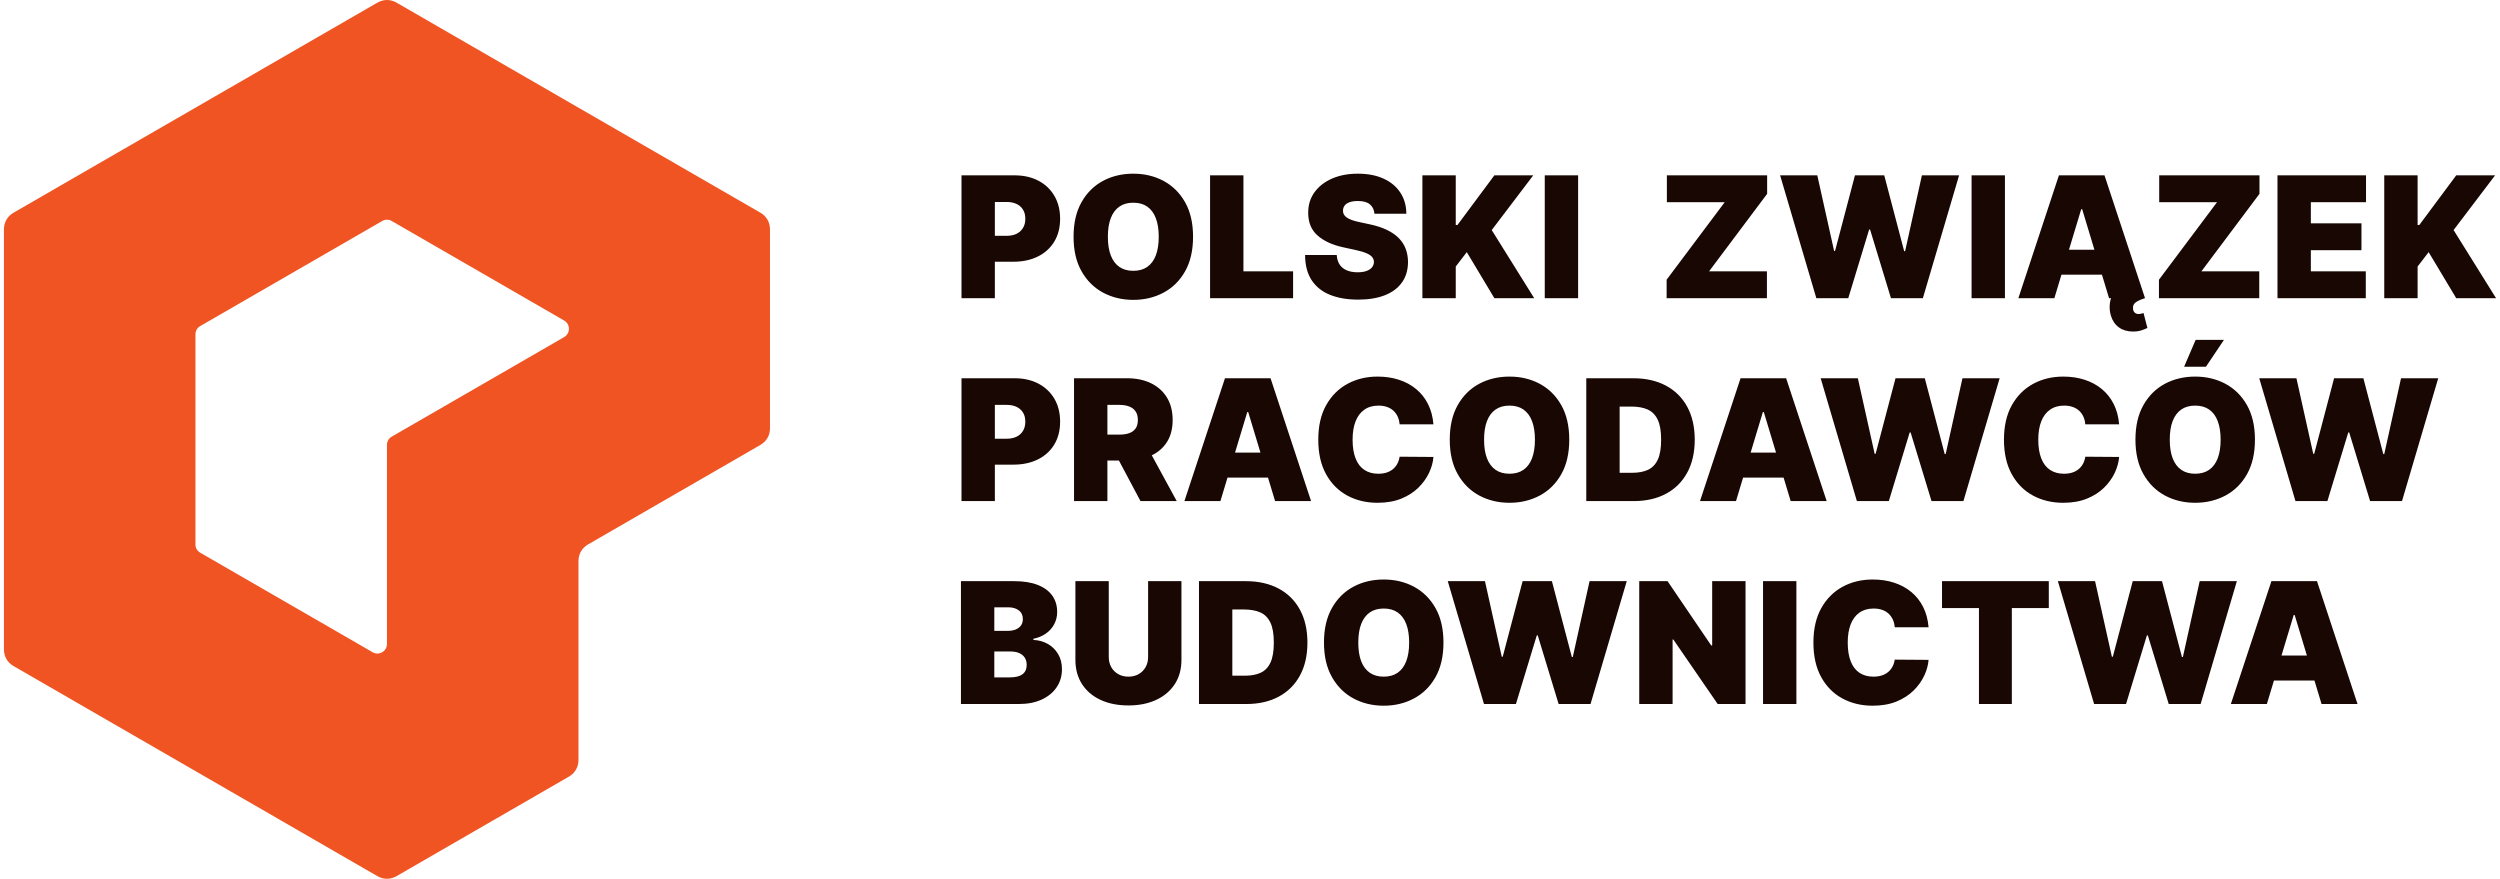
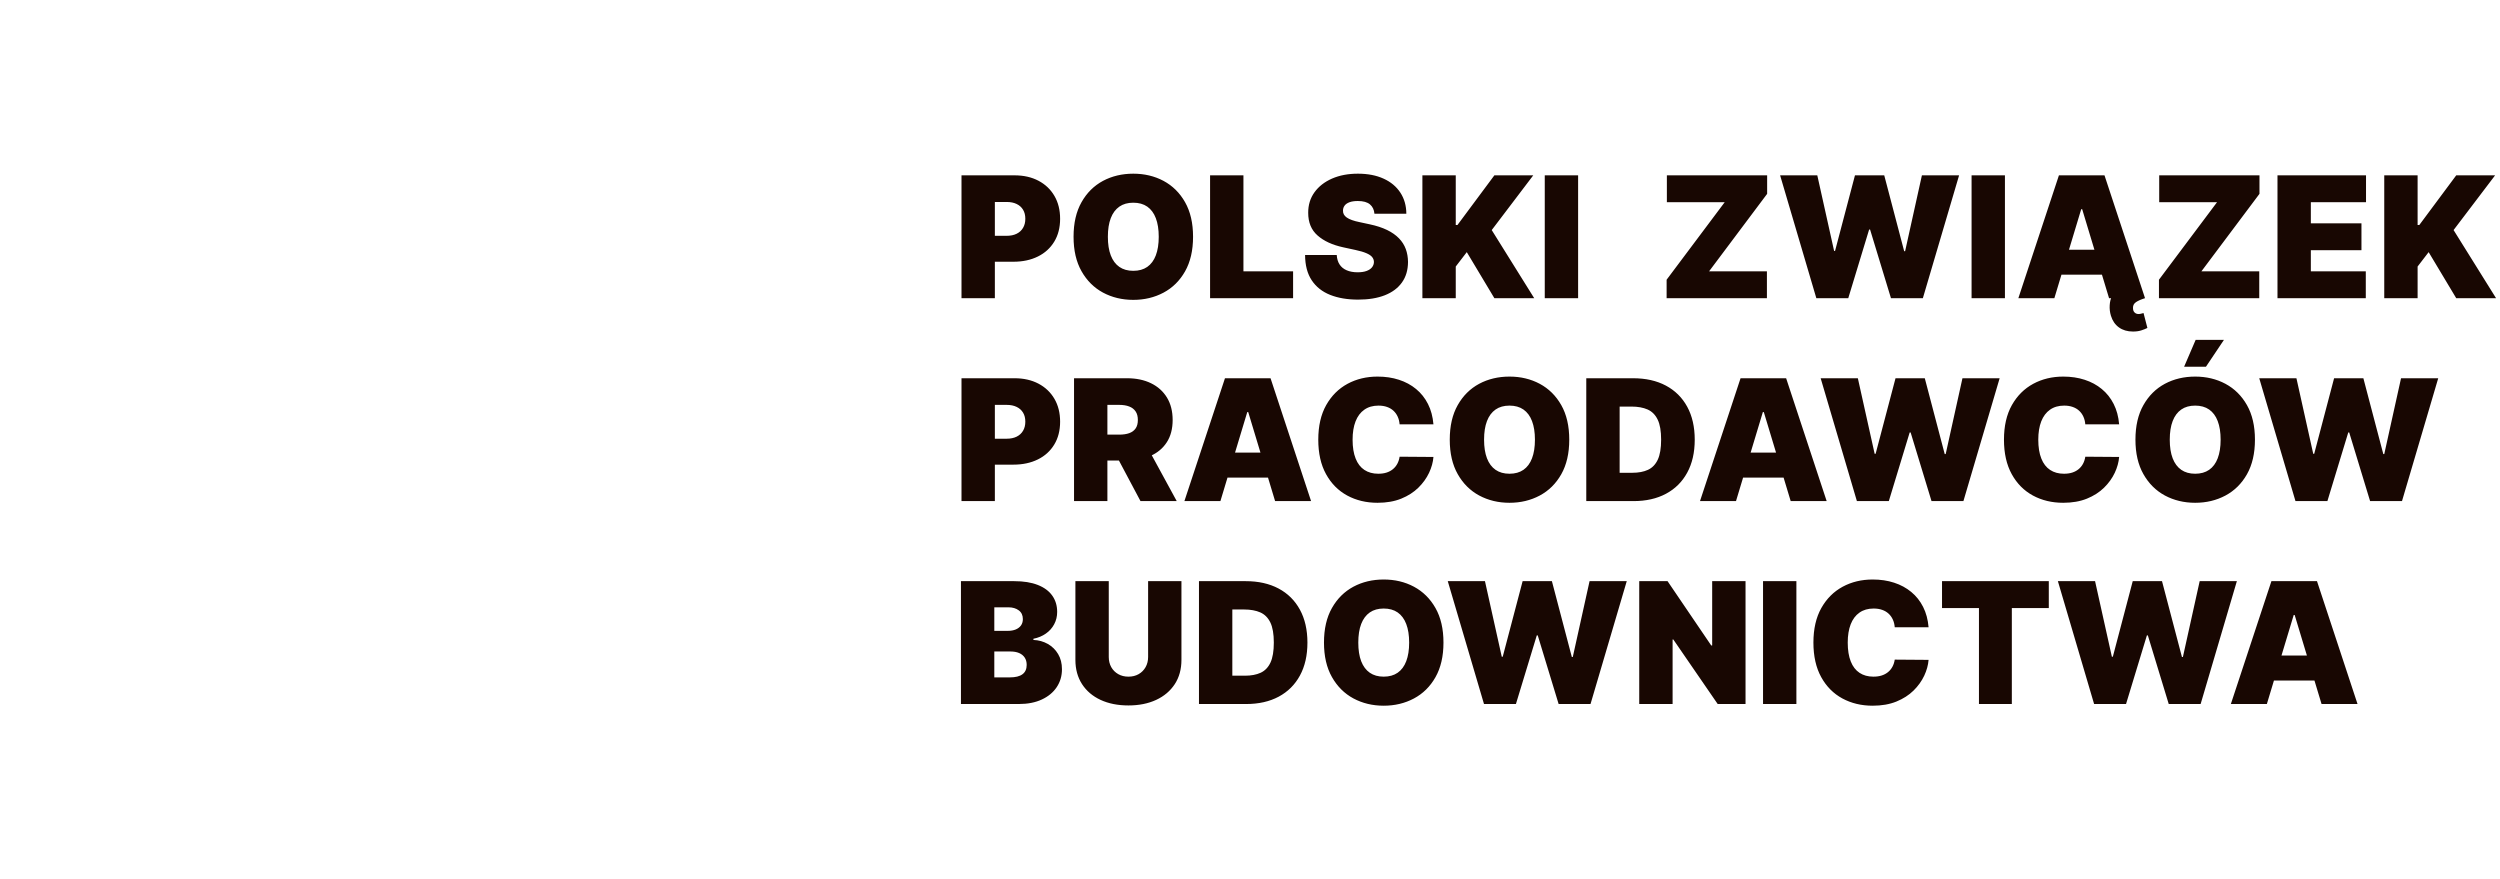
<svg xmlns="http://www.w3.org/2000/svg" width="492" height="173" viewBox="0 0 492 173" fill="none">
  <path d="M189.115 138.55V114.373H199.597C201.442 114.373 202.987 114.623 204.245 115.121C205.497 115.615 206.444 116.312 207.087 117.221C207.73 118.124 208.051 119.193 208.051 120.418C208.051 121.31 207.857 122.118 207.464 122.85C207.076 123.581 206.533 124.196 205.829 124.684C205.131 125.176 204.312 125.52 203.375 125.708V125.941C204.417 125.985 205.359 126.246 206.212 126.728C207.059 127.209 207.735 127.874 208.239 128.722C208.743 129.57 208.993 130.561 208.993 131.703C208.993 133.027 208.649 134.201 207.962 135.231C207.275 136.262 206.295 137.076 205.026 137.664C203.763 138.256 202.251 138.55 200.494 138.55H189.115ZM195.68 133.309H198.749C199.852 133.309 200.677 133.104 201.226 132.689C201.78 132.279 202.051 131.664 202.051 130.855C202.051 130.284 201.924 129.808 201.663 129.414C201.403 129.021 201.037 128.722 200.561 128.517C200.085 128.312 199.514 128.212 198.844 128.212H195.68V133.309ZM195.68 124.152H198.373C198.943 124.152 199.453 124.057 199.896 123.88C200.334 123.697 200.677 123.437 200.927 123.094C201.176 122.75 201.298 122.329 201.298 121.836C201.298 121.088 201.032 120.517 200.494 120.119C199.962 119.72 199.287 119.52 198.467 119.52H195.68V124.152ZM225.949 114.373H232.508V129.863C232.508 131.703 232.07 133.293 231.195 134.639C230.314 135.979 229.095 137.015 227.527 137.741C225.96 138.467 224.143 138.832 222.076 138.832C219.988 138.832 218.165 138.467 216.597 137.741C215.029 137.015 213.816 135.979 212.946 134.639C212.077 133.293 211.639 131.703 211.639 129.863V114.373H218.204V129.298C218.204 130.041 218.37 130.711 218.697 131.298C219.029 131.88 219.489 132.34 220.076 132.672C220.658 133.005 221.328 133.165 222.076 133.165C222.83 133.165 223.5 133.005 224.082 132.672C224.664 132.34 225.118 131.88 225.45 131.298C225.782 130.711 225.949 130.041 225.949 129.298V114.373ZM245.259 138.55H235.958V114.373H245.165C247.652 114.373 249.802 114.856 251.619 115.819C253.43 116.783 254.832 118.168 255.818 119.975C256.804 121.781 257.303 123.947 257.303 126.462C257.303 128.982 256.81 131.143 255.824 132.949C254.843 134.755 253.447 136.14 251.647 137.104C249.846 138.068 247.713 138.55 245.259 138.55ZM242.522 132.977H245.026C246.223 132.977 247.242 132.788 248.09 132.401C248.932 132.013 249.58 131.348 250.023 130.406C250.466 129.459 250.688 128.146 250.688 126.462C250.688 124.778 250.466 123.465 250.013 122.523C249.558 121.576 248.899 120.911 248.029 120.523C247.159 120.141 246.095 119.947 244.838 119.947H242.522V132.977ZM284.075 126.462C284.075 129.154 283.549 131.42 282.502 133.27C281.455 135.115 280.042 136.511 278.264 137.459C276.486 138.406 274.503 138.883 272.314 138.883C270.115 138.883 268.126 138.4 266.348 137.447C264.575 136.489 263.168 135.087 262.126 133.243C261.079 131.398 260.559 129.138 260.559 126.462C260.559 123.769 261.079 121.503 262.126 119.659C263.168 117.814 264.575 116.418 266.348 115.465C268.126 114.517 270.115 114.047 272.314 114.047C274.503 114.047 276.486 114.517 278.264 115.465C280.042 116.418 281.455 117.814 282.502 119.659C283.549 121.503 284.075 123.769 284.075 126.462ZM277.322 126.462C277.322 125.016 277.128 123.792 276.746 122.8C276.369 121.803 275.804 121.049 275.062 120.528C274.32 120.013 273.4 119.759 272.314 119.759C271.229 119.759 270.314 120.013 269.572 120.528C268.83 121.049 268.265 121.803 267.882 122.8C267.5 123.792 267.312 125.016 267.312 126.462C267.312 127.913 267.5 129.132 267.882 130.129C268.265 131.121 268.83 131.88 269.572 132.395C270.314 132.91 271.229 133.165 272.314 133.165C273.4 133.165 274.32 132.91 275.062 132.395C275.804 131.88 276.369 131.121 276.746 130.129C277.128 129.132 277.322 127.913 277.322 126.462ZM292.051 138.55L284.921 114.373H292.24L295.547 129.249H295.735L299.652 114.373H305.414L309.336 129.298H309.524L312.826 114.373H320.144L313.015 138.55H306.738L302.627 125.043H302.439L298.333 138.55H292.051ZM343.521 114.373V138.55H338.042L329.305 125.847H329.167V138.55H322.602V114.373H328.175L336.768 127.027H336.956V114.373H343.521ZM353.53 114.373V138.55H346.965V114.373H353.53ZM379.544 123.442H372.885C372.84 122.888 372.719 122.39 372.513 121.941C372.314 121.493 372.037 121.105 371.688 120.778C371.339 120.451 370.918 120.201 370.42 120.024C369.926 119.847 369.361 119.759 368.73 119.759C367.633 119.759 366.702 120.024 365.943 120.562C365.178 121.093 364.608 121.864 364.215 122.861C363.827 123.863 363.633 125.06 363.633 126.462C363.633 127.941 363.833 129.182 364.231 130.173C364.625 131.171 365.201 131.919 365.96 132.417C366.713 132.916 367.622 133.165 368.685 133.165C369.289 133.165 369.832 133.093 370.314 132.938C370.796 132.783 371.212 132.561 371.566 132.268C371.921 131.98 372.209 131.625 372.431 131.215C372.658 130.8 372.807 130.334 372.885 129.813L379.544 129.863C379.466 130.883 379.178 131.924 378.685 132.982C378.186 134.041 377.483 135.021 376.575 135.913C375.666 136.805 374.541 137.525 373.206 138.068C371.866 138.611 370.314 138.883 368.542 138.883C366.326 138.883 364.337 138.406 362.575 137.453C360.819 136.5 359.428 135.098 358.409 133.248C357.39 131.404 356.88 129.138 356.88 126.462C356.88 123.769 357.401 121.503 358.437 119.659C359.478 117.814 360.88 116.418 362.641 115.465C364.403 114.517 366.37 114.047 368.542 114.047C370.071 114.047 371.472 114.252 372.758 114.673C374.043 115.088 375.167 115.697 376.131 116.496C377.101 117.293 377.882 118.274 378.469 119.437C379.062 120.606 379.416 121.935 379.544 123.442ZM382.19 119.664V114.373H403.203V119.664H395.929V138.55H389.459V119.664H382.19ZM412.121 138.55L404.991 114.373H412.309L415.616 129.249H415.805L419.721 114.373H425.483L429.405 129.298H429.594L432.896 114.373H440.214L433.084 138.55H426.807L422.696 125.043H422.508L418.403 138.55H412.121ZM446.117 138.55H439.032L447.015 114.373H455.984L463.962 138.55H456.882L451.591 121.033H451.402L446.117 138.55ZM444.793 129.01H458.111V133.924H444.793V129.01Z" fill="#180702" />
  <path d="M189.224 98.616V74.439H199.661C201.456 74.439 203.023 74.794 204.37 75.503C205.716 76.212 206.763 77.209 207.511 78.489C208.259 79.774 208.63 81.27 208.63 82.987C208.63 84.716 208.248 86.217 207.478 87.486C206.713 88.749 205.639 89.73 204.259 90.411C202.874 91.098 201.267 91.441 199.423 91.441H193.19V86.339H198.104C198.874 86.339 199.533 86.206 200.076 85.935C200.625 85.663 201.046 85.275 201.339 84.771C201.639 84.267 201.783 83.674 201.783 82.987C201.783 82.295 201.639 81.702 201.339 81.209C201.046 80.722 200.625 80.34 200.076 80.079C199.533 79.813 198.874 79.68 198.104 79.68H195.788V98.616H189.224ZM211.37 98.616V74.439H221.808C223.603 74.439 225.17 74.766 226.517 75.42C227.863 76.074 228.91 77.015 229.658 78.24C230.405 79.47 230.777 80.943 230.777 82.655C230.777 84.389 230.395 85.846 229.625 87.037C228.86 88.223 227.785 89.12 226.406 89.73C225.021 90.334 223.414 90.638 221.57 90.638H215.337V85.536H220.251C221.021 85.536 221.68 85.442 222.223 85.248C222.771 85.054 223.193 84.744 223.486 84.323C223.786 83.896 223.93 83.342 223.93 82.655C223.93 81.963 223.786 81.397 223.486 80.965C223.193 80.528 222.771 80.201 222.223 79.996C221.68 79.785 221.021 79.68 220.251 79.68H217.935V98.616H211.37ZM225.536 87.519L231.58 98.616H224.45L218.55 87.519H225.536ZM240.176 98.616H233.09L241.074 74.439H250.043L258.02 98.616H250.94L245.65 81.098H245.461L240.176 98.616ZM238.852 89.076H252.17V93.99H238.852V89.076ZM282.101 83.508H275.442C275.397 82.954 275.276 82.456 275.07 82.007C274.871 81.558 274.594 81.171 274.245 80.844C273.896 80.517 273.475 80.267 272.976 80.09C272.483 79.913 271.918 79.824 271.287 79.824C270.19 79.824 269.259 80.09 268.5 80.627C267.735 81.159 267.165 81.929 266.772 82.927C266.384 83.929 266.19 85.126 266.19 86.528C266.19 88.007 266.39 89.248 266.788 90.239C267.182 91.237 267.758 91.984 268.517 92.483C269.27 92.982 270.179 93.231 271.242 93.231C271.846 93.231 272.389 93.159 272.871 93.004C273.353 92.849 273.769 92.627 274.123 92.333C274.478 92.045 274.766 91.691 274.987 91.281C275.215 90.865 275.364 90.4 275.442 89.879L282.101 89.929C282.023 90.948 281.735 91.99 281.242 93.048C280.743 94.106 280.04 95.087 279.131 95.979C278.223 96.871 277.098 97.591 275.763 98.134C274.423 98.677 272.871 98.948 271.098 98.948C268.882 98.948 266.894 98.472 265.132 97.519C263.376 96.566 261.985 95.164 260.966 93.314C259.947 91.469 259.437 89.203 259.437 86.528C259.437 83.835 259.957 81.569 260.993 79.725C262.035 77.88 263.437 76.484 265.198 75.531C266.96 74.583 268.927 74.113 271.098 74.113C272.628 74.113 274.029 74.317 275.314 74.739C276.6 75.154 277.724 75.763 278.688 76.561C279.658 77.359 280.439 78.339 281.026 79.503C281.619 80.672 281.973 82.001 282.101 83.508ZM308.829 86.528C308.829 89.22 308.303 91.486 307.256 93.336C306.209 95.181 304.796 96.577 303.018 97.525C301.239 98.472 299.256 98.948 297.068 98.948C294.869 98.948 292.879 98.466 291.101 97.513C289.329 96.555 287.921 95.153 286.88 93.308C285.833 91.464 285.312 89.203 285.312 86.528C285.312 83.835 285.833 81.569 286.88 79.725C287.921 77.88 289.329 76.484 291.101 75.531C292.879 74.583 294.869 74.113 297.068 74.113C299.256 74.113 301.239 74.583 303.018 75.531C304.796 76.484 306.209 77.88 307.256 79.725C308.303 81.569 308.829 83.835 308.829 86.528ZM302.076 86.528C302.076 85.082 301.882 83.857 301.5 82.866C301.123 81.868 300.558 81.115 299.816 80.594C299.073 80.079 298.154 79.824 297.068 79.824C295.982 79.824 295.068 80.079 294.326 80.594C293.583 81.115 293.018 81.868 292.636 82.866C292.254 83.857 292.065 85.082 292.065 86.528C292.065 87.979 292.254 89.198 292.636 90.195C293.018 91.187 293.583 91.946 294.326 92.461C295.068 92.976 295.982 93.231 297.068 93.231C298.154 93.231 299.073 92.976 299.816 92.461C300.558 91.946 301.123 91.187 301.5 90.195C301.882 89.198 302.076 87.979 302.076 86.528ZM321.481 98.616H312.179V74.439H321.387C323.874 74.439 326.023 74.921 327.84 75.885C329.652 76.849 331.054 78.234 332.04 80.04C333.026 81.846 333.524 84.012 333.524 86.528C333.524 89.048 333.031 91.209 332.045 93.015C331.065 94.821 329.669 96.206 327.868 97.17C326.068 98.134 323.935 98.616 321.481 98.616ZM318.744 93.043H321.248C322.444 93.043 323.464 92.854 324.312 92.466C325.154 92.079 325.802 91.414 326.245 90.472C326.688 89.525 326.91 88.212 326.91 86.528C326.91 84.844 326.688 83.531 326.234 82.589C325.779 81.641 325.12 80.977 324.251 80.588C323.381 80.206 322.317 80.013 321.06 80.013H318.744V93.043ZM341.644 98.616H334.559L342.542 74.439H351.511L359.488 98.616H352.408L347.118 81.098H346.929L341.644 98.616ZM340.32 89.076H353.638V93.99H340.32V89.076ZM365.437 98.616L358.307 74.439H365.625L368.932 89.314H369.12L373.038 74.439H378.799L382.721 89.364H382.91L386.211 74.439H393.53L386.4 98.616H380.123L376.012 85.109H375.824L371.719 98.616H365.437ZM417.045 83.508H410.386C410.341 82.954 410.22 82.456 410.015 82.007C409.815 81.558 409.538 81.171 409.189 80.844C408.84 80.517 408.419 80.267 407.921 80.09C407.427 79.913 406.862 79.824 406.231 79.824C405.134 79.824 404.203 80.09 403.444 80.627C402.68 81.159 402.109 81.929 401.716 82.927C401.328 83.929 401.134 85.126 401.134 86.528C401.134 88.007 401.334 89.248 401.732 90.239C402.126 91.237 402.702 91.984 403.461 92.483C404.215 92.982 405.123 93.231 406.187 93.231C406.791 93.231 407.333 93.159 407.815 93.004C408.297 92.849 408.713 92.627 409.067 92.333C409.422 92.045 409.71 91.691 409.931 91.281C410.159 90.865 410.308 90.4 410.386 89.879L417.045 89.929C416.967 90.948 416.679 91.99 416.186 93.048C415.688 94.106 414.984 95.087 414.075 95.979C413.167 96.871 412.042 97.591 410.707 98.134C409.366 98.677 407.815 98.948 406.043 98.948C403.827 98.948 401.838 98.472 400.076 97.519C398.32 96.566 396.929 95.164 395.91 93.314C394.891 91.469 394.381 89.203 394.381 86.528C394.381 83.835 394.901 81.569 395.938 79.725C396.979 77.88 398.381 76.484 400.142 75.531C401.904 74.583 403.871 74.113 406.043 74.113C407.571 74.113 408.973 74.317 410.258 74.739C411.544 75.154 412.668 75.763 413.632 76.561C414.602 77.359 415.383 78.339 415.97 79.503C416.563 80.672 416.918 82.001 417.045 83.508ZM443.773 86.528C443.773 89.22 443.247 91.486 442.2 93.336C441.153 95.181 439.74 96.577 437.962 97.525C436.184 98.472 434.2 98.948 432.012 98.948C429.812 98.948 427.824 98.466 426.045 97.513C424.273 96.555 422.866 95.153 421.824 93.308C420.777 91.464 420.256 89.203 420.256 86.528C420.256 83.835 420.777 81.569 421.824 79.725C422.866 77.88 424.273 76.484 426.045 75.531C427.824 74.583 429.812 74.113 432.012 74.113C434.2 74.113 436.184 74.583 437.962 75.531C439.74 76.484 441.153 77.88 442.2 79.725C443.247 81.569 443.773 83.835 443.773 86.528ZM437.02 86.528C437.02 85.082 436.826 83.857 436.444 82.866C436.067 81.868 435.502 81.115 434.76 80.594C434.018 80.079 433.098 79.824 432.012 79.824C430.926 79.824 430.012 80.079 429.27 80.594C428.527 81.115 427.962 81.868 427.58 82.866C427.198 83.857 427.009 85.082 427.009 86.528C427.009 87.979 427.198 89.198 427.58 90.195C427.962 91.187 428.527 91.946 429.27 92.461C430.012 92.976 430.926 93.231 432.012 93.231C433.098 93.231 434.018 92.976 434.76 92.461C435.502 91.946 436.067 91.187 436.444 90.195C436.826 89.198 437.02 87.979 437.02 86.528ZM429.835 72.168L432.106 66.883H437.674L434.134 72.168H429.835ZM451.749 98.616L444.619 74.439H451.937L455.245 89.314H455.433L459.35 74.439H465.111L469.034 89.364H469.222L472.524 74.439H479.842L472.712 98.616H466.435L462.325 85.109H462.137L458.031 98.616H451.749Z" fill="#180702" />
  <path d="M189.224 58.683V34.507H199.661C201.456 34.507 203.023 34.861 204.37 35.571C205.716 36.279 206.763 37.277 207.511 38.556C208.259 39.841 208.63 41.337 208.63 43.055C208.63 44.783 208.248 46.285 207.478 47.553C206.713 48.816 205.639 49.797 204.259 50.478C202.874 51.165 201.267 51.509 199.423 51.509H193.19V46.407H198.104C198.874 46.407 199.533 46.273 200.076 46.002C200.625 45.731 201.046 45.343 201.339 44.839C201.639 44.334 201.783 43.742 201.783 43.055C201.783 42.362 201.639 41.77 201.339 41.276C201.046 40.789 200.625 40.407 200.076 40.146C199.533 39.88 198.874 39.748 198.104 39.748H195.788V58.683H189.224ZM327.99 58.683V55.049L339.419 39.797H328.04V34.507H347.773V38.147L336.35 53.392H347.729V58.683H327.99ZM234.793 46.595C234.793 49.287 234.267 51.553 233.22 53.404C232.173 55.248 230.76 56.645 228.982 57.592C227.203 58.539 225.22 59.015 223.032 59.015C220.833 59.015 218.844 58.533 217.066 57.581C215.293 56.622 213.885 55.221 212.844 53.376C211.797 51.531 211.276 49.271 211.276 46.595C211.276 43.903 211.797 41.637 212.844 39.792C213.885 37.947 215.293 36.551 217.066 35.598C218.844 34.651 220.833 34.18 223.032 34.18C225.22 34.18 227.203 34.651 228.982 35.598C230.76 36.551 232.173 37.947 233.22 39.792C234.267 41.637 234.793 43.903 234.793 46.595ZM228.04 46.595C228.04 45.149 227.846 43.925 227.464 42.933C227.087 41.936 226.522 41.182 225.78 40.662C225.037 40.146 224.118 39.892 223.032 39.892C221.946 39.892 221.032 40.146 220.29 40.662C219.547 41.182 218.982 41.936 218.6 42.933C218.218 43.925 218.029 45.149 218.029 46.595C218.029 48.046 218.218 49.265 218.6 50.262C218.982 51.254 219.547 52.013 220.29 52.528C221.032 53.043 221.946 53.298 223.032 53.298C224.118 53.298 225.037 53.043 225.78 52.528C226.522 52.013 227.087 51.254 227.464 50.262C227.846 49.265 228.04 48.046 228.04 46.595ZM238.143 58.683V34.507H244.708V53.392H254.481V58.683H238.143ZM270.489 42.063C270.423 41.276 270.129 40.662 269.608 40.224C269.082 39.781 268.29 39.559 267.226 39.559C266.55 39.559 266.002 39.642 265.57 39.803C265.143 39.964 264.822 40.185 264.623 40.457C264.417 40.733 264.312 41.049 264.301 41.404C264.285 41.692 264.34 41.952 264.462 42.185C264.584 42.418 264.778 42.628 265.043 42.811C265.315 42.999 265.653 43.166 266.074 43.315C266.489 43.465 266.983 43.597 267.559 43.714L269.542 44.141C270.883 44.423 272.024 44.8 272.976 45.26C273.929 45.725 274.711 46.273 275.314 46.899C275.918 47.52 276.367 48.224 276.655 49.005C276.943 49.78 277.087 50.633 277.098 51.553C277.087 53.143 276.694 54.489 275.902 55.592C275.115 56.694 273.996 57.531 272.533 58.107C271.076 58.678 269.32 58.965 267.276 58.965C265.176 58.965 263.343 58.656 261.78 58.035C260.218 57.414 259.005 56.456 258.146 55.16C257.282 53.864 256.85 52.207 256.839 50.185H263.071C263.116 50.922 263.298 51.547 263.631 52.052C263.957 52.55 264.423 52.933 265.027 53.193C265.631 53.453 266.345 53.587 267.182 53.587C267.88 53.587 268.467 53.498 268.938 53.326C269.414 53.148 269.769 52.91 270.013 52.606C270.257 52.295 270.384 51.947 270.389 51.553C270.384 51.182 270.262 50.861 270.029 50.578C269.802 50.301 269.42 50.047 268.894 49.825C268.367 49.597 267.653 49.387 266.755 49.193L264.351 48.672C262.207 48.207 260.523 47.431 259.293 46.34C258.058 45.254 257.448 43.764 257.454 41.875C257.448 40.34 257.858 38.994 258.689 37.842C259.52 36.689 260.672 35.792 262.146 35.144C263.625 34.501 265.315 34.18 267.226 34.18C269.182 34.18 270.866 34.507 272.295 35.16C273.719 35.809 274.816 36.728 275.592 37.914C276.367 39.099 276.761 40.479 276.766 42.063H270.489ZM279.927 58.683V34.507H286.492V44.285H286.825L294.093 34.507H301.744L293.572 45.276L301.932 58.683H294.093L288.664 49.62L286.492 52.451V58.683H279.927ZM310.573 34.507V58.683H304.008V34.507H310.573ZM357.455 58.683L350.326 34.507H357.644L360.951 49.381H361.139L365.056 34.507H370.818L374.74 49.431H374.928L378.23 34.507H385.549L378.419 58.683H372.142L368.031 45.177H367.843L363.738 58.683H357.455ZM394.571 34.507V58.683H388.006V34.507H394.571ZM404.298 58.683H397.212L405.195 34.507H414.164L422.142 58.683H415.062L409.771 41.166H409.583L404.298 58.683ZM402.973 49.143H416.292V54.057H402.973V49.143ZM419.771 65.248C418.679 65.248 417.754 64.976 417.006 64.434C416.253 63.891 415.727 63.121 415.427 62.129C415.222 61.453 415.145 60.766 415.189 60.063C415.228 59.365 415.389 58.744 415.66 58.201C415.931 57.658 416.297 57.281 416.752 57.077L422.136 58.683C421.372 58.921 420.785 59.176 420.375 59.453C419.965 59.725 419.765 60.101 419.771 60.572C419.765 60.971 419.865 61.276 420.075 61.486C420.28 61.697 420.546 61.797 420.857 61.802C421.061 61.797 421.244 61.774 421.394 61.724C421.549 61.669 421.699 61.636 421.848 61.608L422.607 64.539C422.291 64.705 421.898 64.86 421.427 65.015C420.951 65.17 420.402 65.248 419.771 65.248ZM424.882 58.683V55.049L436.311 39.797H424.932V34.507H444.665V38.147L433.242 53.392H444.621V58.683H424.882ZM448.209 58.683V34.507H465.633V39.797H454.774V43.952H464.735V49.237H454.774V53.392H465.588V58.683H448.209ZM469.221 58.683V34.507H475.785V44.285H476.118L483.386 34.507H491.037L482.865 45.276L491.225 58.683H483.386L477.957 49.62L475.785 52.451V58.683H469.221Z" fill="#180702" />
-   <path fill-rule="evenodd" clip-rule="evenodd" d="M0.776 127.815V45.127C0.776 43.743 1.462 42.555 2.661 41.863L74.271 0.519C75.469 -0.173 76.841 -0.173 78.04 0.519L149.649 41.863C150.847 42.555 151.533 43.743 151.533 45.127L151.534 84.295C151.534 85.679 150.848 86.867 149.649 87.559L115.729 107.143C114.53 107.835 113.844 109.023 113.844 110.407V149.575C113.844 150.959 113.158 152.147 111.96 152.839L78.04 172.423C76.841 173.115 75.469 173.115 74.271 172.423L2.661 131.079C1.462 130.387 0.776 129.199 0.776 127.815ZM73.329 128.359L39.408 108.775C38.809 108.429 38.465 107.835 38.465 107.143V65.799C38.465 65.107 38.808 64.513 39.408 64.167L75.213 43.495C75.812 43.149 76.498 43.149 77.097 43.495L111.018 63.079C111.617 63.425 111.96 64.019 111.96 64.711C111.96 65.403 111.617 65.997 111.018 66.343L77.097 85.927C76.498 86.273 76.155 86.867 76.155 87.559L76.155 126.727C76.155 127.419 75.812 128.013 75.213 128.359C74.614 128.705 73.928 128.705 73.329 128.359Z" fill="#F05423" />
</svg>